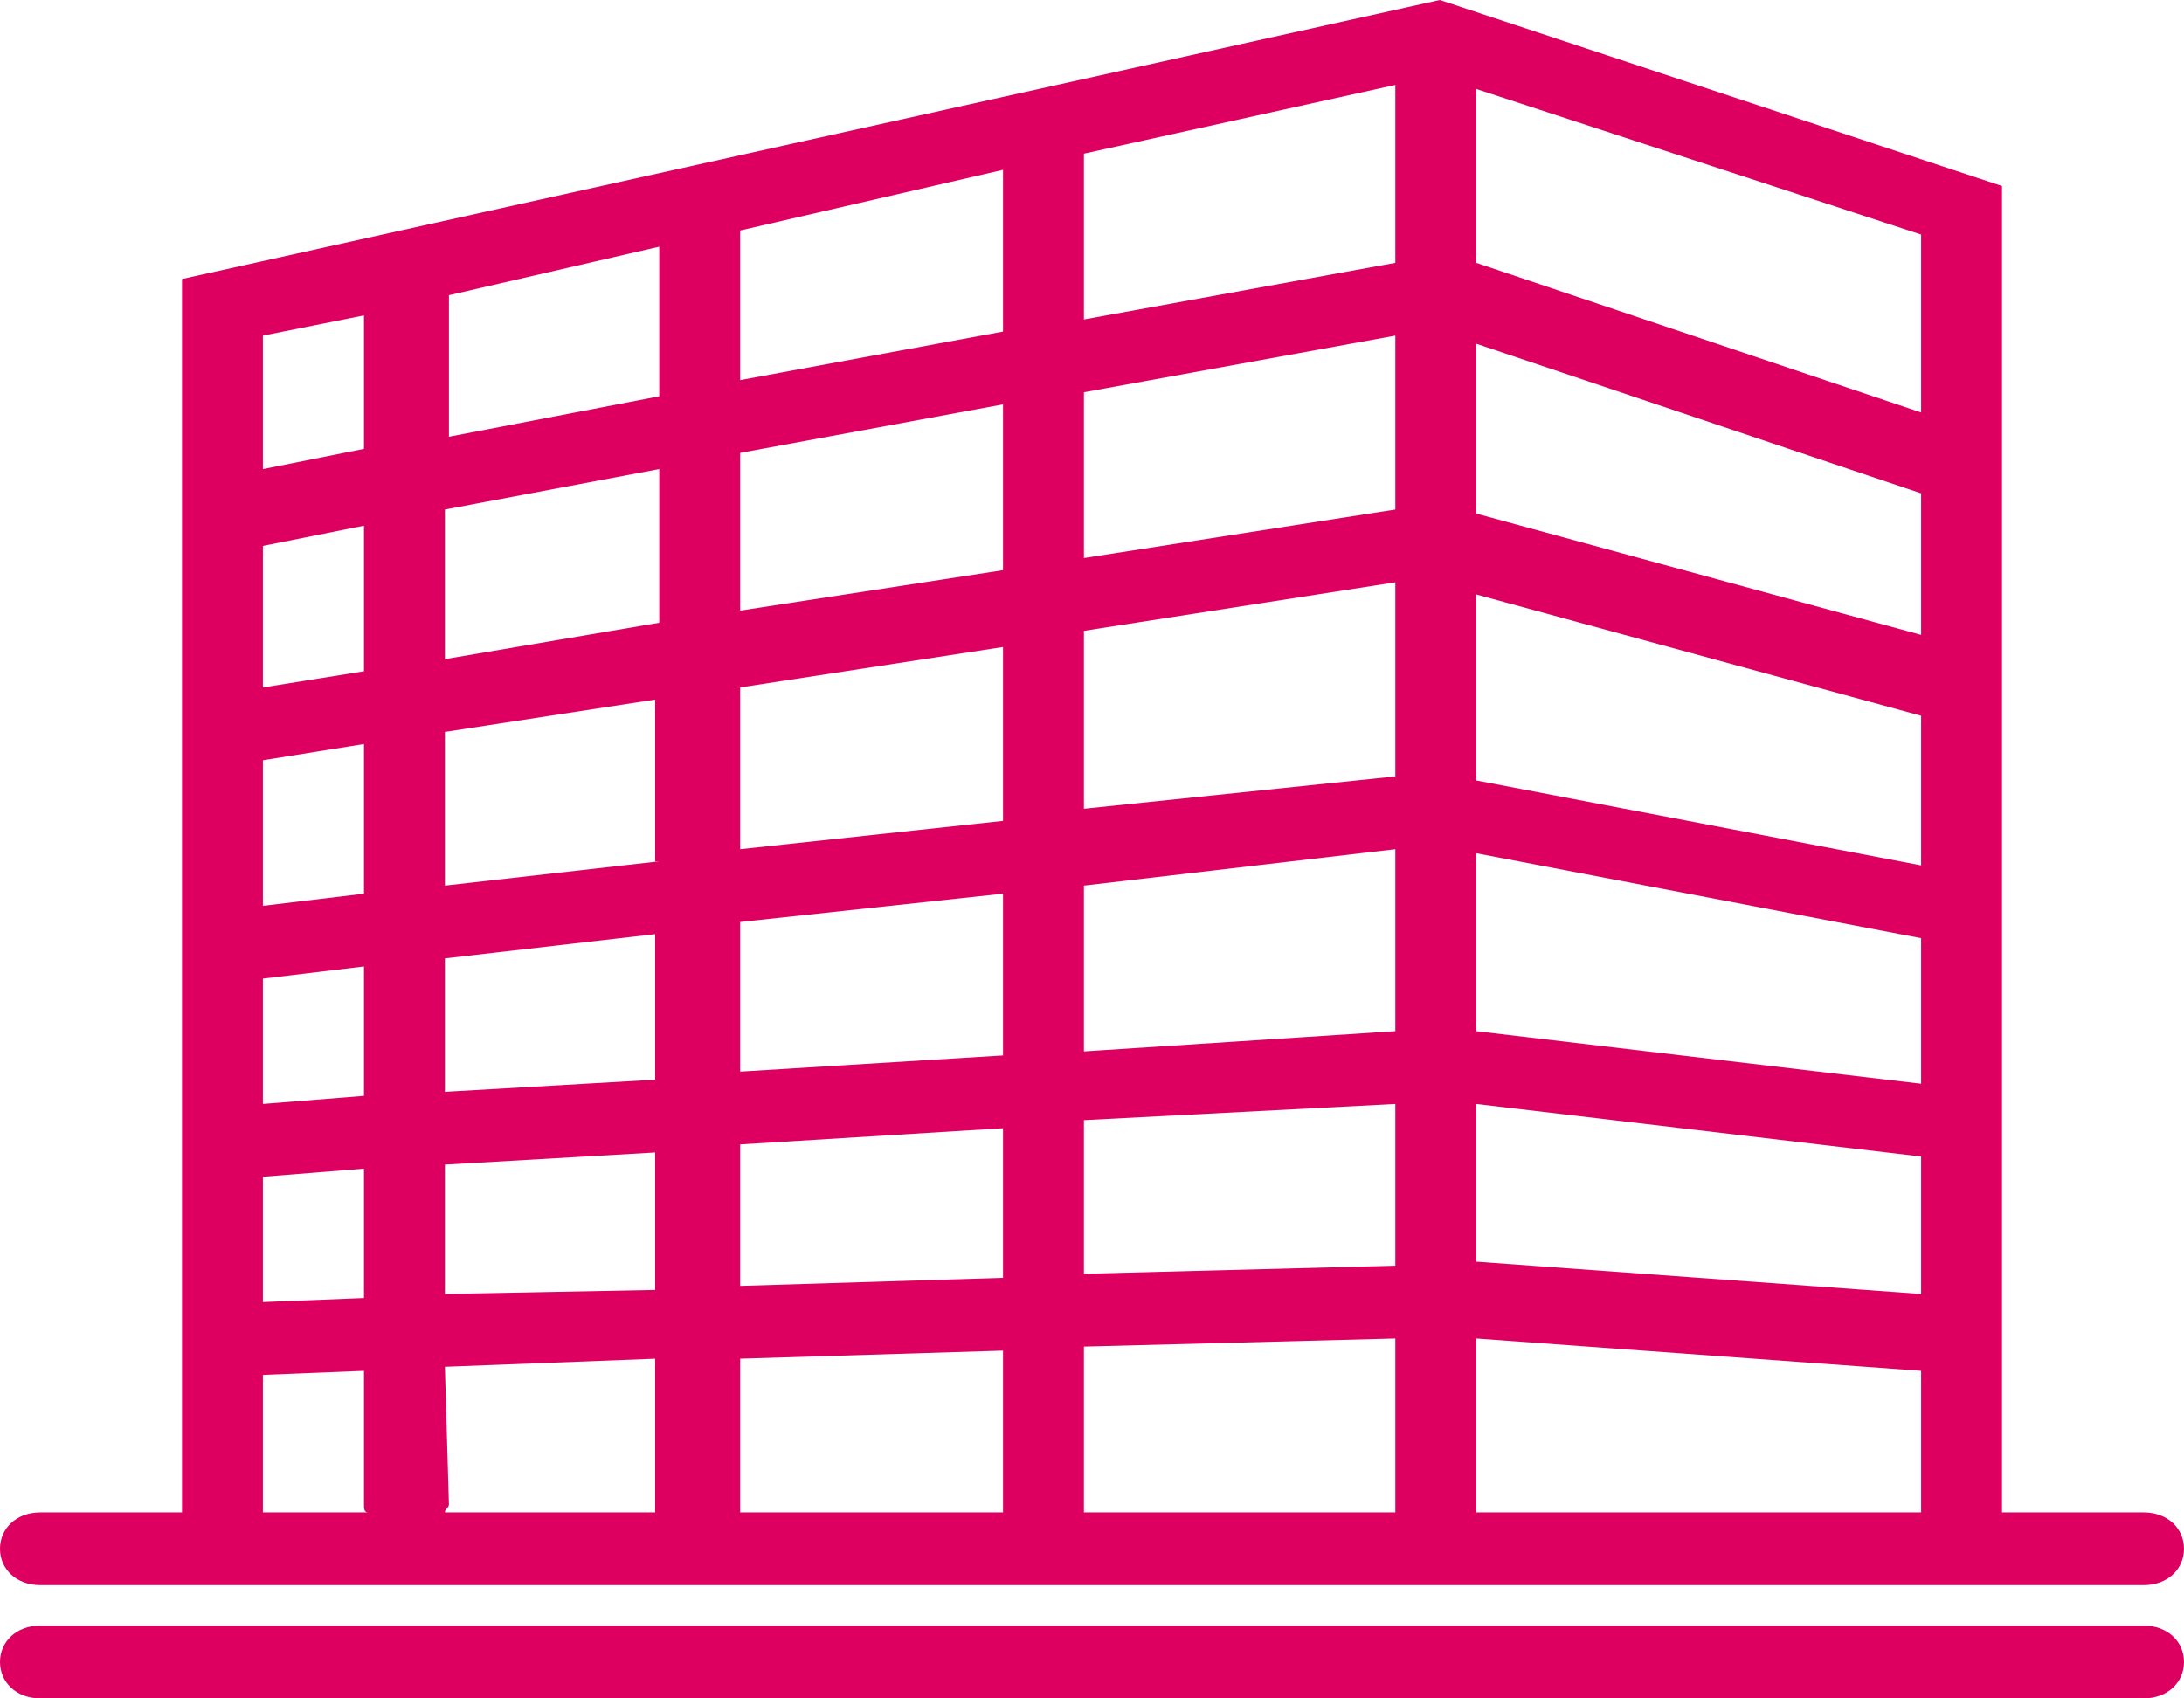
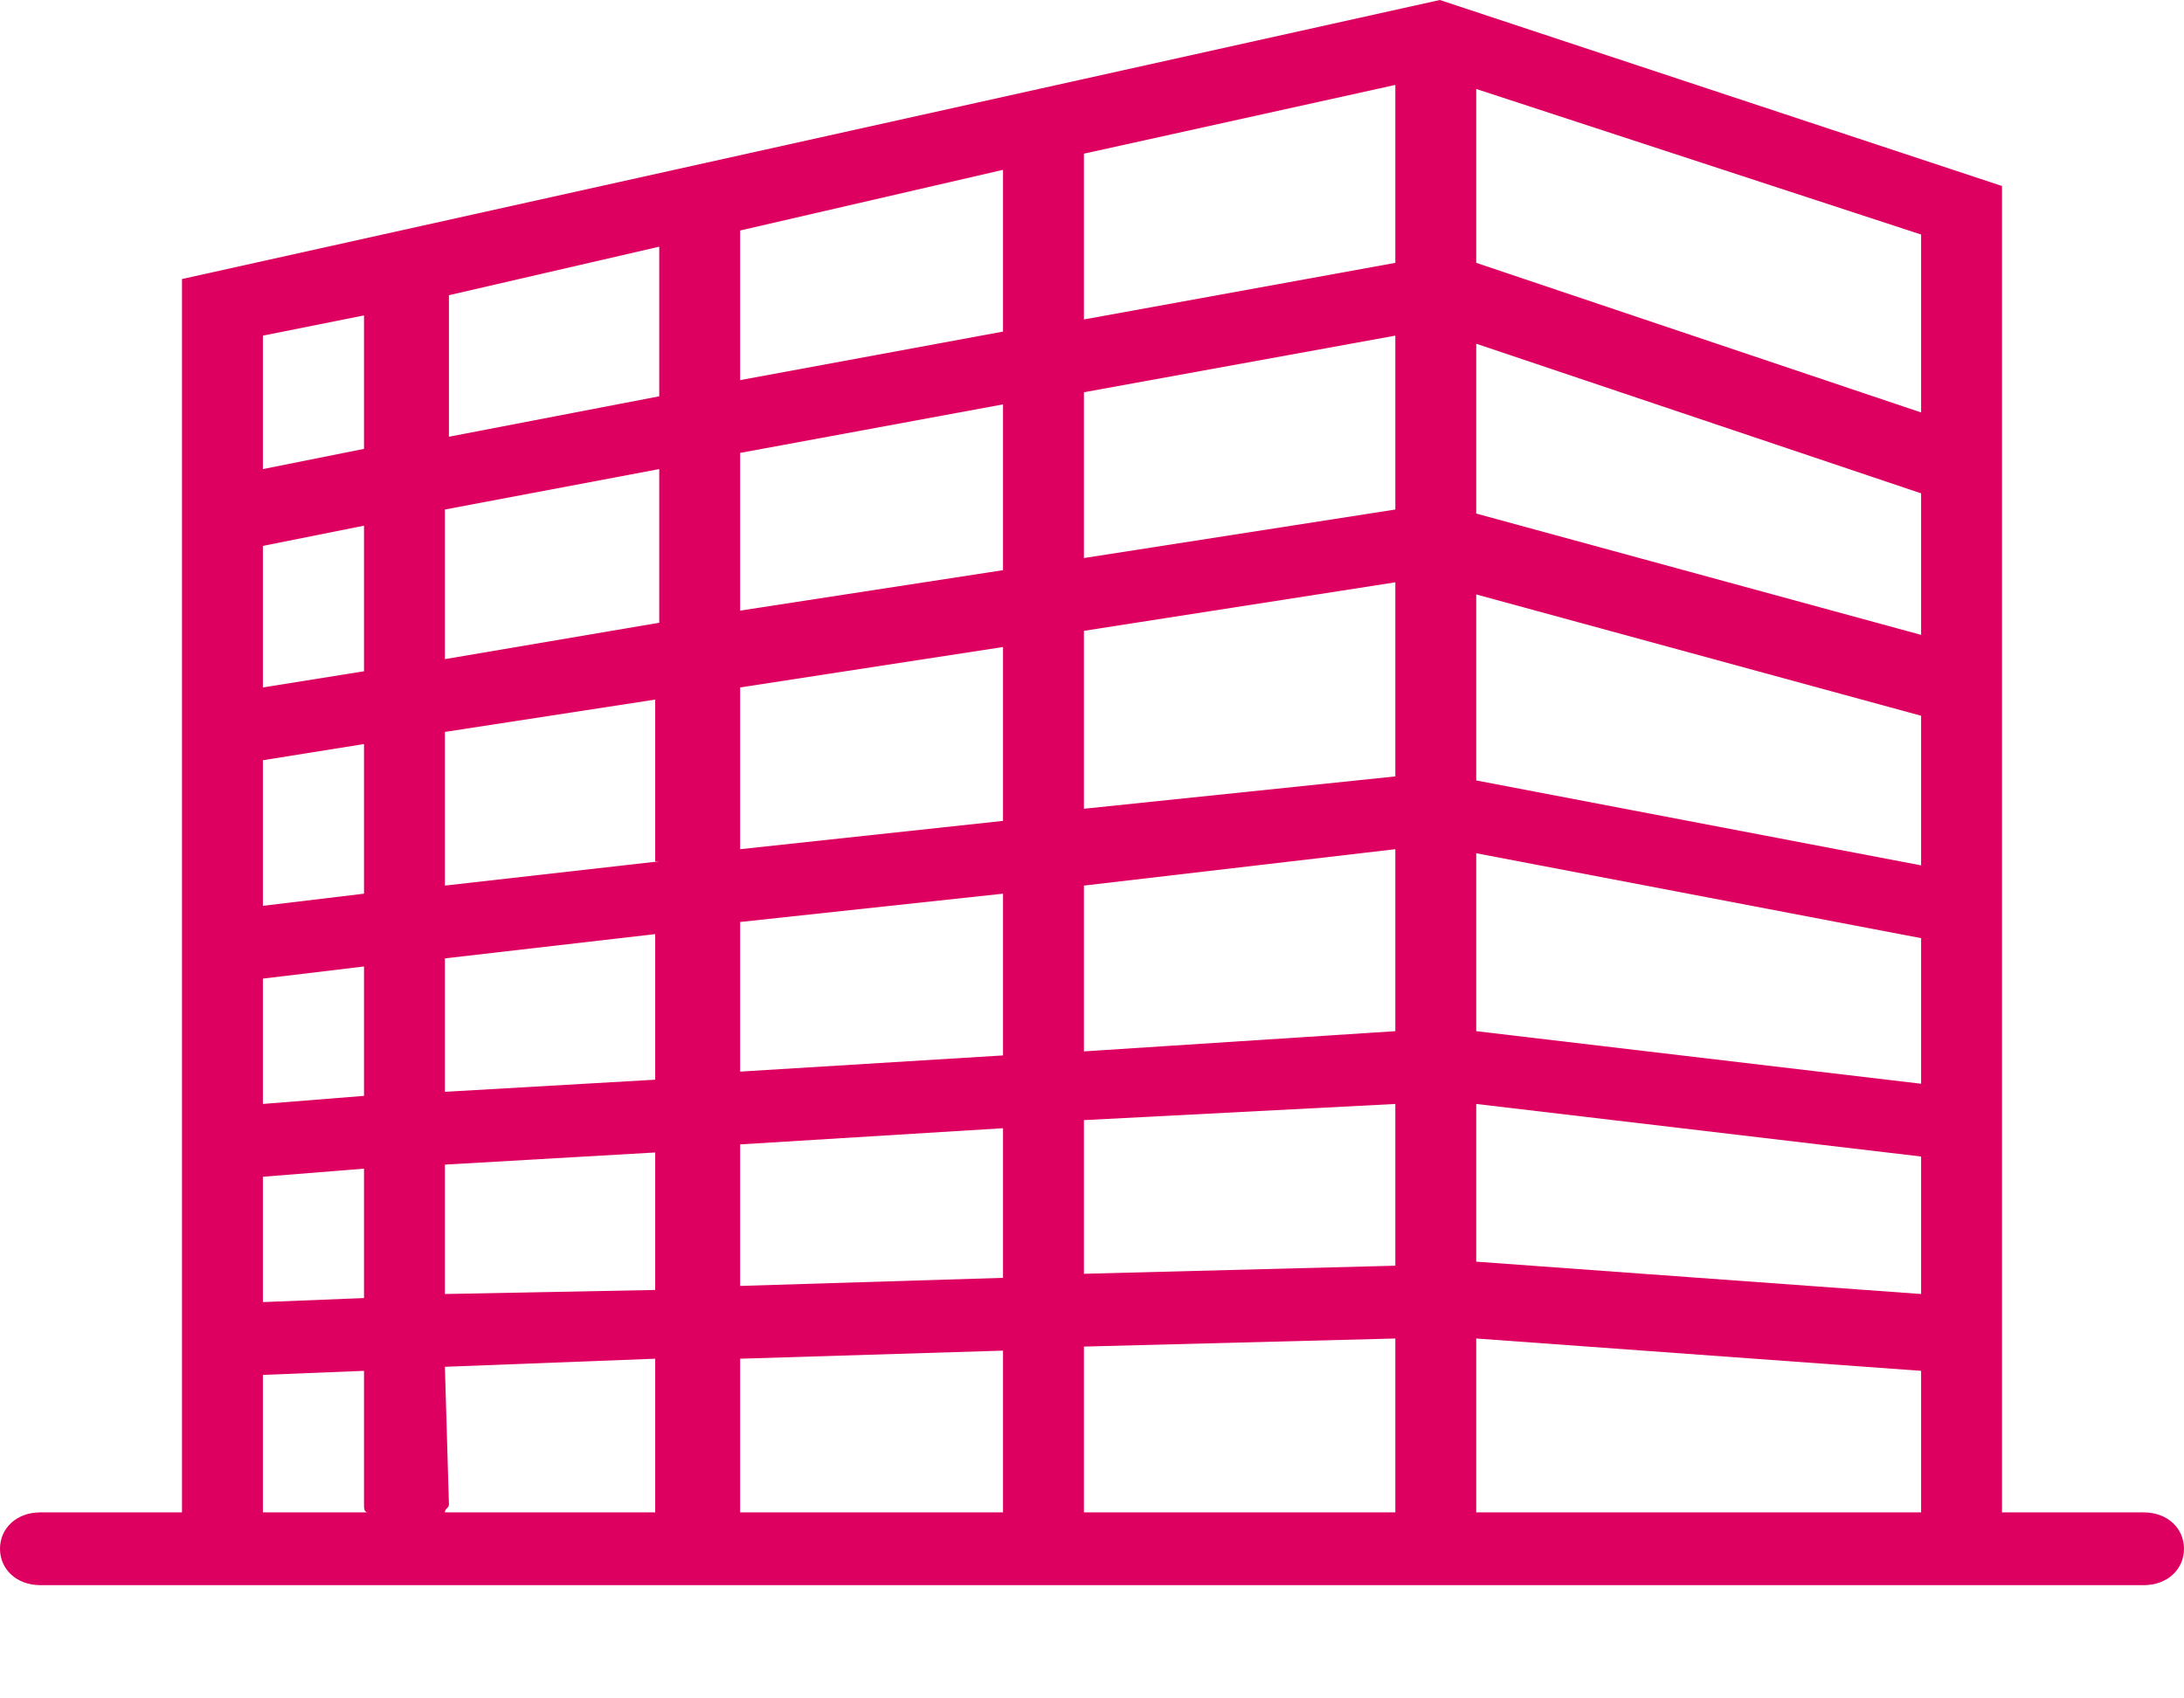
<svg xmlns="http://www.w3.org/2000/svg" id="Слой_1" x="0px" y="0px" viewBox="0 0 54 42" style="enable-background:new 0 0 54 42;" xml:space="preserve">
  <style type="text/css"> .st0{fill:#DD0060;} </style>
  <g>
    <path class="st0" d="M1,39.2h3.5h45H53c0.6,0,1-0.4,1-0.9s-0.4-0.9-1-0.9h-3.5V4.6L35.6,0L4.5,6.9v30.5H1c-0.6,0-1,0.4-1,0.9 C0,38.8,0.4,39.2,1,39.2z M11,33.8l5.2-0.2v3.8H11c0-0.1,0.1-0.1,0.1-0.2L11,33.8z M34.5,19.2L26.8,20v-4.4l7.7-1.2V19.2z M34.5,21 v4.5L26.8,26v-4.1L34.5,21z M34.5,27.3v4l-7.7,0.2v-3.8L34.5,27.3z M36.5,21.1l11,2.1v3.6l-11-1.3V21.1z M47.5,21.4l-11-2.1v-4.6 l11,3V21.4z M34.5,12.6l-7.7,1.2V9.7l7.7-1.4V12.6z M24.8,14.1l-6.5,1v-3.9l6.5-1.2V14.1z M24.8,16v4.3L18.3,21V17L24.8,16z M16.3,21.3L11,21.9v-3.8l5.2-0.8V21.3z M9,22.1l-2.5,0.3v-3.6L9,18.4V22.1z M6.5,24.2L9,23.9v3.2l-2.5,0.2V24.2z M11,23.7l5.2-0.6 v3.6L11,27V23.7z M18.3,22.8l6.5-0.7v4l-6.5,0.4V22.8z M24.8,27.9v3.7l-6.5,0.2v-3.5L24.8,27.9z M24.8,33.4v4h-6.5v-3.8L24.8,33.4z M26.8,33.3l7.7-0.2v4.3h-7.7V33.3z M36.5,27.3l11,1.3v3.4l-11-0.8V27.3z M47.5,15.7l-11-3V8.5l11,3.7V15.7z M34.5,6.5l-7.7,1.4 V3.8l7.7-1.7V6.5z M24.8,8.2l-6.5,1.2V5.7l6.5-1.5V8.2z M16.3,9.8l-5.2,1V7.3l5.2-1.2V9.8z M16.3,11.6v3.8L11,16.3v-3.7L16.3,11.6z M9,16.6L6.5,17v-3.5L9,13V16.6z M6.5,29.1L9,28.9v3.2l-2.5,0.1V29.1z M11,28.8l5.2-0.3v3.4L11,32V28.8z M36.5,37.4v-4.3l11,0.8 v3.5H36.5z M47.5,10.2l-11-3.7V2.2l11,3.6V10.2z M9,7.8v3.3l-2.5,0.5V8.3L9,7.8z M6.5,34L9,33.9v3.3c0,0.1,0,0.2,0.1,0.2H6.5V34z" />
-     <path class="st0" d="M53,40.2H1c-0.6,0-1,0.4-1,0.9S0.4,42,1,42h52c0.6,0,1-0.4,1-0.9S53.6,40.2,53,40.2z" />
  </g>
</svg>